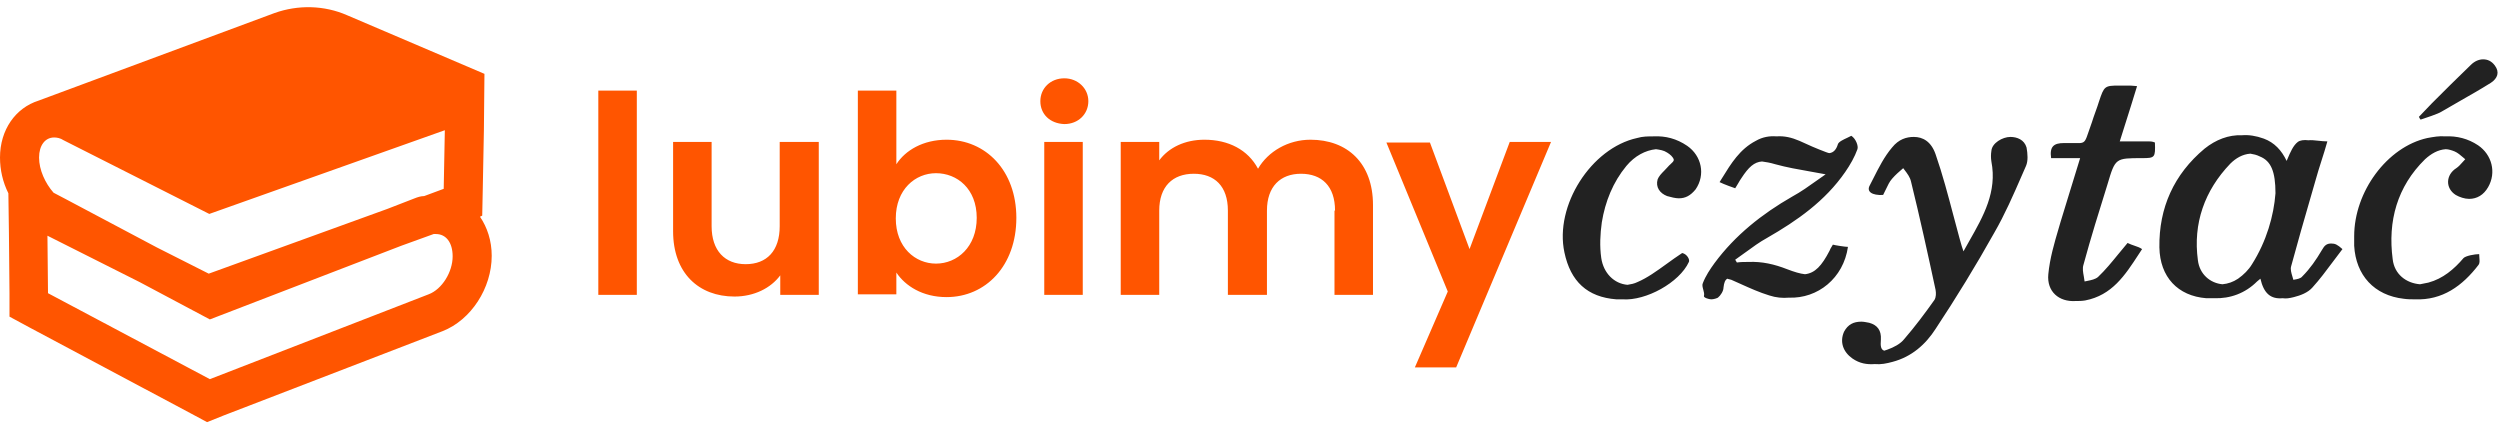
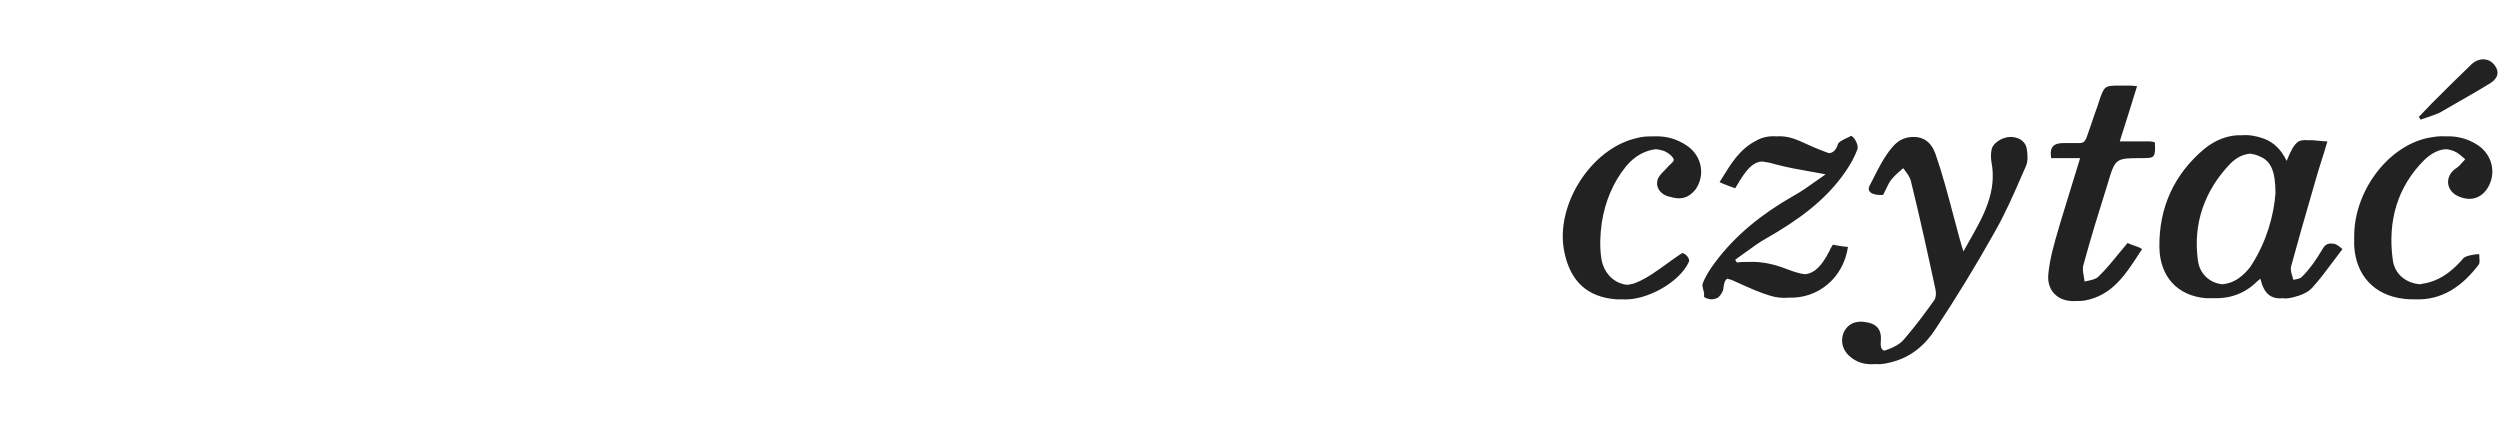
<svg xmlns="http://www.w3.org/2000/svg" width="209" height="36" viewBox="0 0 209 36" fill="none">
-   <path fill-rule="evenodd" clip-rule="evenodd" d="M40.127 18.119L40.314 18.025L40.36 15.786L40.454 10.886L40.5 6.174L29.022 1.275C27.109 0.435 24.916 0.388 22.956 1.088L3.22 8.414C1.306 9.02 0 10.84 0 13.173C0 14.199 0.233 15.226 0.7 16.159L0.747 19.518L0.793 24.511V26.471L2.52 27.404L16.004 34.589L17.311 35.289L18.71 34.729L37.001 27.684C39.38 26.751 41.107 24.091 41.107 21.385C41.107 20.125 40.734 19.005 40.127 18.119ZM34.668 16.579L32.382 17.465L17.451 22.878L13.111 20.685L5.459 16.626L4.479 16.112C3.779 15.319 3.266 14.199 3.266 13.173C3.266 12.146 3.779 11.493 4.526 11.493C4.759 11.493 5.039 11.54 5.319 11.726L17.497 17.885L37.188 10.886L37.094 15.786L35.461 16.392C35.181 16.392 34.901 16.486 34.668 16.579ZM35.834 24.604L17.544 31.697L4.013 24.511L3.966 19.705L11.665 23.578L17.544 26.704L33.548 20.545L36.254 19.565H36.441C37.281 19.565 37.841 20.265 37.841 21.431C37.841 22.738 36.954 24.184 35.834 24.604ZM50.019 7.574H53.238V24.651H50.019V7.574ZM65.23 24.651H68.449V11.866H65.183V18.912C65.183 20.965 64.11 22.085 62.337 22.085C60.611 22.085 59.491 20.965 59.491 18.912V11.866H56.271V19.332C56.271 22.831 58.417 24.791 61.404 24.791C63.037 24.791 64.437 24.091 65.23 23.018V24.651ZM79.134 11.68C82.4 11.68 84.967 14.246 84.967 18.212C84.967 22.225 82.4 24.838 79.134 24.838C77.128 24.838 75.681 23.904 74.935 22.785V24.604H71.716V7.574H74.935V13.733C75.681 12.566 77.175 11.68 79.134 11.68ZM78.248 14.479C76.521 14.479 74.888 15.832 74.888 18.259C74.888 20.685 76.521 22.038 78.248 22.038C80.021 22.038 81.654 20.638 81.654 18.212C81.654 15.786 80.021 14.479 78.248 14.479ZM88.979 6.547C87.813 6.547 86.973 7.387 86.973 8.46C86.973 9.533 87.766 10.327 88.979 10.373C90.146 10.373 90.986 9.533 90.986 8.46C90.986 7.387 90.099 6.547 88.979 6.547ZM90.519 11.866H87.3V24.651H90.519V11.866ZM111.609 17.605C111.609 15.552 110.489 14.526 108.763 14.526C107.037 14.526 105.917 15.599 105.917 17.605V24.651H102.651V17.605C102.651 15.552 101.531 14.526 99.804 14.526C98.031 14.526 96.912 15.599 96.912 17.605V24.651H93.692V11.866H96.912V13.406C97.705 12.333 99.058 11.68 100.691 11.68C102.697 11.68 104.33 12.52 105.17 14.106C106.01 12.659 107.69 11.68 109.556 11.68C112.636 11.68 114.782 13.639 114.782 17.139V24.651H111.563V17.605H111.609ZM129.666 11.866H126.214L122.854 20.825L119.541 11.913H115.902L121.034 24.371L118.282 30.717H121.734L129.666 11.866Z" fill="#FF5500" />
-   <path fill-rule="evenodd" clip-rule="evenodd" d="M207.587 4.961C207.96 4.961 208.287 5.101 208.567 5.474C208.987 6.034 208.8 6.547 208.24 6.921C207.346 7.48 206.568 7.922 205.768 8.377C205.232 8.681 204.686 8.992 204.088 9.347C203.831 9.518 202.708 9.886 202.418 9.981C202.392 9.99 202.373 9.996 202.361 10C202.314 9.953 202.268 9.86 202.221 9.767C202.408 9.58 202.583 9.394 202.758 9.207C202.933 9.02 203.108 8.834 203.294 8.647C204.367 7.574 205.441 6.501 206.56 5.428C206.887 5.101 207.26 4.961 207.587 4.961ZM179.638 11.82H177.212C177.364 11.337 177.511 10.87 177.656 10.412L177.657 10.411C178.001 9.322 178.33 8.284 178.658 7.201C178.285 7.154 178.052 7.154 177.818 7.154H177.165C175.952 7.154 175.905 7.201 175.485 8.46C175.392 8.764 175.287 9.055 175.182 9.347L175.182 9.347C175.077 9.639 174.972 9.93 174.879 10.233C174.765 10.543 174.679 10.798 174.608 11.007L174.608 11.008C174.359 11.746 174.299 11.924 173.899 11.96H173.012H172.919H172.546C171.706 11.96 171.333 12.24 171.473 13.22H171.939H173.899C173.629 14.121 173.358 14.989 173.093 15.841L173.093 15.842L173.092 15.844L173.091 15.846C172.808 16.757 172.531 17.648 172.266 18.539C172.215 18.713 172.164 18.888 172.113 19.062C171.738 20.335 171.362 21.612 171.239 22.925C171.099 24.371 172.126 25.258 173.526 25.165C173.759 25.165 174.039 25.165 174.319 25.118C176.563 24.686 177.649 23.018 178.796 21.256C178.89 21.113 178.983 20.969 179.078 20.825C178.895 20.694 178.682 20.622 178.449 20.543C178.266 20.481 178.07 20.414 177.865 20.312C177.605 20.616 177.353 20.924 177.104 21.23L177.104 21.23L177.103 21.23C176.549 21.91 176.004 22.579 175.392 23.158C175.162 23.35 174.837 23.416 174.496 23.485L174.496 23.485L174.496 23.485C174.422 23.5 174.347 23.515 174.272 23.531C174.258 23.392 174.232 23.249 174.206 23.105C174.143 22.767 174.081 22.426 174.179 22.132C174.785 19.892 175.485 17.653 176.185 15.413L176.185 15.413C176.514 14.307 176.678 13.759 177.045 13.487C177.407 13.22 177.967 13.22 179.078 13.22C180.151 13.22 180.198 13.173 180.151 11.913C179.918 11.82 179.778 11.82 179.638 11.82ZM194.896 20.358C194.522 20.358 194.336 20.498 194.102 20.919C193.636 21.712 193.123 22.458 192.469 23.111C192.335 23.29 192.031 23.34 191.759 23.385L191.723 23.391C191.7 23.302 191.673 23.21 191.645 23.117C191.556 22.822 191.465 22.52 191.536 22.272C192.07 20.29 192.634 18.34 193.205 16.369C193.333 15.927 193.461 15.484 193.589 15.039C193.731 14.52 193.896 14.002 194.067 13.464L194.067 13.464L194.067 13.464L194.067 13.464C194.235 12.939 194.408 12.396 194.569 11.82C194.318 11.82 194.058 11.792 193.81 11.765C193.503 11.732 193.215 11.701 192.983 11.727C192.609 11.68 192.283 11.727 192.096 11.867C191.71 12.167 191.482 12.704 191.23 13.296C191.208 13.348 191.185 13.4 191.163 13.453C190.743 12.566 190.136 11.913 189.25 11.587C188.597 11.353 187.99 11.26 187.43 11.307C186.31 11.26 185.237 11.68 184.304 12.426C181.738 14.573 180.478 17.372 180.525 20.685C180.571 23.158 182.064 24.744 184.444 24.931H185.097C186.45 24.978 187.71 24.511 188.69 23.531C188.737 23.485 188.783 23.45 188.83 23.415L188.83 23.415C188.877 23.38 188.923 23.345 188.97 23.298C189.25 24.511 189.81 25.024 190.836 24.931C191.116 24.978 191.396 24.931 191.769 24.838C192.329 24.698 192.936 24.465 193.309 24.045C193.931 23.36 194.471 22.634 195.01 21.909C195.279 21.546 195.549 21.183 195.829 20.825C195.409 20.452 195.222 20.358 194.896 20.358ZM183.744 21.758C183.324 18.679 184.304 15.926 186.45 13.686C186.917 13.22 187.477 12.893 188.13 12.846C188.41 12.893 188.643 12.94 188.923 13.08C189.856 13.453 190.23 14.339 190.23 16.159C190.09 18.026 189.483 20.172 188.27 22.085C187.99 22.552 187.57 22.971 187.104 23.298C186.684 23.578 186.264 23.718 185.797 23.765C184.771 23.671 183.884 22.925 183.744 21.758ZM168.067 11.447C167.413 11.447 166.527 11.96 166.48 12.613C166.433 12.893 166.433 13.22 166.48 13.5C166.97 16.031 165.817 18.062 164.645 20.125L164.645 20.125L164.644 20.126L164.644 20.126L164.644 20.127L164.644 20.127C164.477 20.421 164.31 20.715 164.147 21.012C164.038 20.72 163.957 20.427 163.882 20.157L163.882 20.157C163.861 20.083 163.841 20.009 163.82 19.939C163.647 19.307 163.48 18.675 163.314 18.045L163.314 18.044L163.314 18.044L163.314 18.044L163.314 18.044L163.314 18.044L163.313 18.044C162.853 16.301 162.397 14.572 161.814 12.893C161.441 11.82 160.741 11.447 159.994 11.447C159.388 11.447 158.735 11.633 158.175 12.333C157.533 13.088 157.074 13.996 156.626 14.884L156.626 14.884L156.626 14.884L156.626 14.884L156.626 14.884L156.626 14.884L156.626 14.884L156.626 14.884C156.52 15.094 156.415 15.301 156.308 15.506C156.028 16.019 156.495 16.346 157.428 16.299C157.523 16.125 157.602 15.956 157.677 15.795C157.825 15.48 157.959 15.193 158.175 14.946C158.455 14.619 158.781 14.339 159.108 14.059C159.142 14.105 159.176 14.149 159.209 14.193C159.453 14.513 159.679 14.81 159.761 15.179C160.508 18.212 161.161 21.198 161.814 24.231C161.861 24.511 161.861 24.838 161.721 25.071C160.928 26.191 160.088 27.311 159.201 28.337C158.875 28.757 158.315 29.037 157.801 29.224C157.755 29.247 157.708 29.259 157.661 29.27C157.615 29.282 157.568 29.294 157.521 29.317C157.242 29.224 157.195 28.944 157.242 28.384C157.288 27.637 156.962 27.171 156.262 26.984C156.028 26.938 155.795 26.891 155.608 26.891C154.955 26.891 154.489 27.124 154.162 27.731C153.789 28.571 154.069 29.41 154.862 29.97C155.468 30.39 156.075 30.484 156.728 30.437C157.242 30.484 157.708 30.39 158.221 30.25C159.808 29.83 160.974 28.804 161.814 27.497C163.541 24.884 165.174 22.225 166.713 19.472C167.599 17.942 168.312 16.307 169.03 14.658C169.144 14.396 169.258 14.135 169.373 13.873C169.56 13.453 169.513 12.846 169.42 12.333C169.233 11.68 168.626 11.447 168.067 11.447ZM153.159 20.568L153.159 20.567C153.181 20.531 153.204 20.493 153.229 20.452C153.369 20.498 154.255 20.639 154.489 20.639C154.115 23.251 151.969 24.978 149.543 24.884C149.029 24.931 148.47 24.884 147.91 24.698C147.1 24.451 146.317 24.099 145.521 23.741L145.521 23.74L145.521 23.74C145.261 23.623 145 23.506 144.737 23.391C144.675 23.371 144.623 23.36 144.576 23.349C144.515 23.336 144.463 23.324 144.41 23.298C144.224 23.391 144.13 23.625 144.084 24.045C144.084 24.325 143.85 24.698 143.617 24.884C143.524 24.931 143.29 25.024 143.057 25.024C142.87 25.024 142.404 24.884 142.45 24.744C142.495 24.588 142.444 24.4 142.393 24.215C142.338 24.014 142.284 23.817 142.357 23.671C142.59 23.065 142.964 22.505 143.337 21.992C145.063 19.659 147.303 17.886 149.823 16.439C150.562 16.036 151.228 15.56 151.874 15.099L151.874 15.099L151.874 15.099C152.126 14.92 152.374 14.743 152.622 14.573C152.182 14.488 151.747 14.411 151.316 14.335L151.316 14.335L151.316 14.335L151.316 14.335L151.316 14.335C150.329 14.162 149.365 13.993 148.423 13.733C147.956 13.593 147.63 13.546 147.303 13.5C146.65 13.546 146.183 13.966 145.577 14.899C145.502 14.998 145.415 15.15 145.321 15.313C145.238 15.456 145.151 15.608 145.063 15.739C144.923 15.693 144.13 15.413 143.757 15.226C143.824 15.118 143.891 15.01 143.957 14.902L143.957 14.902C144.721 13.66 145.459 12.46 146.79 11.773C147.35 11.447 147.956 11.353 148.516 11.4C149.169 11.353 149.776 11.493 150.429 11.773C151.129 12.1 151.876 12.426 152.622 12.706C152.66 12.719 152.694 12.731 152.726 12.743C152.812 12.775 152.881 12.8 152.949 12.8C153.275 12.753 153.509 12.52 153.649 12.053C153.716 11.851 154.099 11.673 154.43 11.52C154.558 11.461 154.678 11.405 154.769 11.353C155.142 11.587 155.375 12.193 155.282 12.473C155.049 13.126 154.675 13.78 154.255 14.386C152.576 16.812 150.243 18.445 147.723 19.892C147.101 20.234 146.52 20.659 145.94 21.084L145.939 21.084C145.649 21.297 145.359 21.509 145.063 21.712C145.087 21.758 145.11 21.793 145.133 21.828L145.133 21.828C145.157 21.863 145.18 21.898 145.203 21.945C145.53 21.898 145.857 21.898 146.183 21.898C147.303 21.852 148.33 22.085 149.403 22.505C150.009 22.738 150.476 22.878 150.896 22.925C151.736 22.831 152.296 22.225 152.949 20.965C152.987 20.85 153.057 20.735 153.159 20.568ZM138.251 11.4C139.231 11.353 140.164 11.587 141.051 12.193C142.264 13.033 142.59 14.619 141.751 15.833C141.331 16.346 140.911 16.579 140.351 16.579C140.071 16.579 139.698 16.486 139.371 16.392C138.764 16.159 138.391 15.646 138.578 14.993C138.676 14.732 138.911 14.493 139.139 14.262C139.237 14.162 139.334 14.064 139.418 13.966C139.487 13.88 139.575 13.8 139.658 13.724C139.801 13.595 139.931 13.477 139.931 13.36C139.884 13.126 139.604 12.893 139.371 12.753C139.091 12.566 138.764 12.52 138.438 12.473C137.551 12.566 136.665 13.033 135.965 13.873C134.845 15.226 134.192 16.859 133.912 18.585C133.772 19.565 133.725 20.592 133.865 21.572C134.052 22.831 134.938 23.718 136.058 23.811C136.338 23.765 136.618 23.718 136.898 23.578C137.705 23.236 138.492 22.668 139.327 22.064L139.327 22.064L139.327 22.064C139.746 21.761 140.178 21.448 140.631 21.152C141.051 21.245 141.284 21.712 141.191 21.898C140.397 23.625 137.598 25.165 135.638 25.024H135.125C132.699 24.838 131.299 23.531 130.786 21.105C129.946 17.186 133.025 12.38 136.851 11.54C137.318 11.4 137.785 11.4 138.251 11.4H138.251ZM207.167 12.146C206.327 11.587 205.394 11.353 204.414 11.4C203.948 11.353 203.434 11.447 202.921 11.54C199.562 12.287 196.809 16.019 196.809 19.752V20.545C196.949 23.018 198.488 24.698 200.961 24.978C201.288 25.024 201.568 25.024 201.895 25.024C204.181 25.118 205.861 23.905 207.214 22.132C207.313 21.999 207.295 21.773 207.276 21.536V21.536C207.268 21.439 207.26 21.34 207.26 21.245C206.887 21.245 206.141 21.385 205.954 21.572C205.161 22.505 204.228 23.298 203.014 23.625L202.314 23.765C201.148 23.671 200.168 22.925 200.028 21.665C199.608 18.492 200.401 15.599 202.734 13.313C203.248 12.846 203.808 12.52 204.461 12.473C204.694 12.473 204.974 12.566 205.207 12.66C205.467 12.771 205.697 12.971 205.921 13.165L205.921 13.165C205.979 13.215 206.036 13.265 206.094 13.313C206.018 13.389 205.942 13.475 205.864 13.563L205.864 13.563C205.703 13.745 205.536 13.934 205.347 14.059C204.461 14.619 204.414 15.739 205.301 16.299C205.627 16.486 206.047 16.626 206.42 16.626C207.074 16.626 207.634 16.299 208.007 15.646C208.707 14.433 208.334 12.94 207.167 12.146Z" fill="#222222" />
+   <path fill-rule="evenodd" clip-rule="evenodd" d="M207.587 4.961C207.96 4.961 208.287 5.101 208.567 5.474C208.987 6.034 208.8 6.547 208.24 6.921C207.346 7.48 206.568 7.922 205.768 8.377C205.232 8.681 204.686 8.992 204.088 9.347C203.831 9.518 202.708 9.886 202.418 9.981C202.392 9.99 202.373 9.996 202.361 10C202.314 9.953 202.268 9.86 202.221 9.767C202.408 9.58 202.583 9.394 202.758 9.207C202.933 9.02 203.108 8.834 203.294 8.647C204.367 7.574 205.441 6.501 206.56 5.428C206.887 5.101 207.26 4.961 207.587 4.961ZM179.638 11.82H177.212C177.364 11.337 177.511 10.87 177.656 10.412L177.657 10.411C178.001 9.322 178.33 8.284 178.658 7.201C178.285 7.154 178.052 7.154 177.818 7.154H177.165C175.952 7.154 175.905 7.201 175.485 8.46C175.392 8.764 175.287 9.055 175.182 9.347L175.182 9.347C175.077 9.639 174.972 9.93 174.879 10.233C174.765 10.543 174.679 10.798 174.608 11.007L174.608 11.008C174.359 11.746 174.299 11.924 173.899 11.96H173.012H172.546C171.706 11.96 171.333 12.24 171.473 13.22H171.939H173.899C173.629 14.121 173.358 14.989 173.093 15.841L173.093 15.842L173.092 15.844L173.091 15.846C172.808 16.757 172.531 17.648 172.266 18.539C172.215 18.713 172.164 18.888 172.113 19.062C171.738 20.335 171.362 21.612 171.239 22.925C171.099 24.371 172.126 25.258 173.526 25.165C173.759 25.165 174.039 25.165 174.319 25.118C176.563 24.686 177.649 23.018 178.796 21.256C178.89 21.113 178.983 20.969 179.078 20.825C178.895 20.694 178.682 20.622 178.449 20.543C178.266 20.481 178.07 20.414 177.865 20.312C177.605 20.616 177.353 20.924 177.104 21.23L177.104 21.23L177.103 21.23C176.549 21.91 176.004 22.579 175.392 23.158C175.162 23.35 174.837 23.416 174.496 23.485L174.496 23.485L174.496 23.485C174.422 23.5 174.347 23.515 174.272 23.531C174.258 23.392 174.232 23.249 174.206 23.105C174.143 22.767 174.081 22.426 174.179 22.132C174.785 19.892 175.485 17.653 176.185 15.413L176.185 15.413C176.514 14.307 176.678 13.759 177.045 13.487C177.407 13.22 177.967 13.22 179.078 13.22C180.151 13.22 180.198 13.173 180.151 11.913C179.918 11.82 179.778 11.82 179.638 11.82ZM194.896 20.358C194.522 20.358 194.336 20.498 194.102 20.919C193.636 21.712 193.123 22.458 192.469 23.111C192.335 23.29 192.031 23.34 191.759 23.385L191.723 23.391C191.7 23.302 191.673 23.21 191.645 23.117C191.556 22.822 191.465 22.52 191.536 22.272C192.07 20.29 192.634 18.34 193.205 16.369C193.333 15.927 193.461 15.484 193.589 15.039C193.731 14.52 193.896 14.002 194.067 13.464L194.067 13.464L194.067 13.464L194.067 13.464C194.235 12.939 194.408 12.396 194.569 11.82C194.318 11.82 194.058 11.792 193.81 11.765C193.503 11.732 193.215 11.701 192.983 11.727C192.609 11.68 192.283 11.727 192.096 11.867C191.71 12.167 191.482 12.704 191.23 13.296C191.208 13.348 191.185 13.4 191.163 13.453C190.743 12.566 190.136 11.913 189.25 11.587C188.597 11.353 187.99 11.26 187.43 11.307C186.31 11.26 185.237 11.68 184.304 12.426C181.738 14.573 180.478 17.372 180.525 20.685C180.571 23.158 182.064 24.744 184.444 24.931H185.097C186.45 24.978 187.71 24.511 188.69 23.531C188.737 23.485 188.783 23.45 188.83 23.415L188.83 23.415C188.877 23.38 188.923 23.345 188.97 23.298C189.25 24.511 189.81 25.024 190.836 24.931C191.116 24.978 191.396 24.931 191.769 24.838C192.329 24.698 192.936 24.465 193.309 24.045C193.931 23.36 194.471 22.634 195.01 21.909C195.279 21.546 195.549 21.183 195.829 20.825C195.409 20.452 195.222 20.358 194.896 20.358ZM183.744 21.758C183.324 18.679 184.304 15.926 186.45 13.686C186.917 13.22 187.477 12.893 188.13 12.846C188.41 12.893 188.643 12.94 188.923 13.08C189.856 13.453 190.23 14.339 190.23 16.159C190.09 18.026 189.483 20.172 188.27 22.085C187.99 22.552 187.57 22.971 187.104 23.298C186.684 23.578 186.264 23.718 185.797 23.765C184.771 23.671 183.884 22.925 183.744 21.758ZM168.067 11.447C167.413 11.447 166.527 11.96 166.48 12.613C166.433 12.893 166.433 13.22 166.48 13.5C166.97 16.031 165.817 18.062 164.645 20.125L164.645 20.125L164.644 20.126L164.644 20.126L164.644 20.127L164.644 20.127C164.477 20.421 164.31 20.715 164.147 21.012C164.038 20.72 163.957 20.427 163.882 20.157L163.882 20.157C163.861 20.083 163.841 20.009 163.82 19.939C163.647 19.307 163.48 18.675 163.314 18.045L163.314 18.044L163.314 18.044L163.314 18.044L163.314 18.044L163.314 18.044L163.313 18.044C162.853 16.301 162.397 14.572 161.814 12.893C161.441 11.82 160.741 11.447 159.994 11.447C159.388 11.447 158.735 11.633 158.175 12.333C157.533 13.088 157.074 13.996 156.626 14.884L156.626 14.884L156.626 14.884L156.626 14.884L156.626 14.884L156.626 14.884L156.626 14.884L156.626 14.884C156.52 15.094 156.415 15.301 156.308 15.506C156.028 16.019 156.495 16.346 157.428 16.299C157.523 16.125 157.602 15.956 157.677 15.795C157.825 15.48 157.959 15.193 158.175 14.946C158.455 14.619 158.781 14.339 159.108 14.059C159.142 14.105 159.176 14.149 159.209 14.193C159.453 14.513 159.679 14.81 159.761 15.179C160.508 18.212 161.161 21.198 161.814 24.231C161.861 24.511 161.861 24.838 161.721 25.071C160.928 26.191 160.088 27.311 159.201 28.337C158.875 28.757 158.315 29.037 157.801 29.224C157.755 29.247 157.708 29.259 157.661 29.27C157.615 29.282 157.568 29.294 157.521 29.317C157.242 29.224 157.195 28.944 157.242 28.384C157.288 27.637 156.962 27.171 156.262 26.984C156.028 26.938 155.795 26.891 155.608 26.891C154.955 26.891 154.489 27.124 154.162 27.731C153.789 28.571 154.069 29.41 154.862 29.97C155.468 30.39 156.075 30.484 156.728 30.437C157.242 30.484 157.708 30.39 158.221 30.25C159.808 29.83 160.974 28.804 161.814 27.497C163.541 24.884 165.174 22.225 166.713 19.472C167.599 17.942 168.312 16.307 169.03 14.658C169.144 14.396 169.258 14.135 169.373 13.873C169.56 13.453 169.513 12.846 169.42 12.333C169.233 11.68 168.626 11.447 168.067 11.447ZM153.159 20.568L153.159 20.567C153.181 20.531 153.204 20.493 153.229 20.452C153.369 20.498 154.255 20.639 154.489 20.639C154.115 23.251 151.969 24.978 149.543 24.884C149.029 24.931 148.47 24.884 147.91 24.698C147.1 24.451 146.317 24.099 145.521 23.741L145.521 23.74L145.521 23.74C145.261 23.623 145 23.506 144.737 23.391C144.675 23.371 144.623 23.36 144.576 23.349C144.515 23.336 144.463 23.324 144.41 23.298C144.224 23.391 144.13 23.625 144.084 24.045C144.084 24.325 143.85 24.698 143.617 24.884C143.524 24.931 143.29 25.024 143.057 25.024C142.87 25.024 142.404 24.884 142.45 24.744C142.495 24.588 142.444 24.4 142.393 24.215C142.338 24.014 142.284 23.817 142.357 23.671C142.59 23.065 142.964 22.505 143.337 21.992C145.063 19.659 147.303 17.886 149.823 16.439C150.562 16.036 151.228 15.56 151.874 15.099L151.874 15.099L151.874 15.099C152.126 14.92 152.374 14.743 152.622 14.573C152.182 14.488 151.747 14.411 151.316 14.335L151.316 14.335L151.316 14.335L151.316 14.335L151.316 14.335C150.329 14.162 149.365 13.993 148.423 13.733C147.956 13.593 147.63 13.546 147.303 13.5C146.65 13.546 146.183 13.966 145.577 14.899C145.502 14.998 145.415 15.15 145.321 15.313C145.238 15.456 145.151 15.608 145.063 15.739C144.923 15.693 144.13 15.413 143.757 15.226C143.824 15.118 143.891 15.01 143.957 14.902L143.957 14.902C144.721 13.66 145.459 12.46 146.79 11.773C147.35 11.447 147.956 11.353 148.516 11.4C149.169 11.353 149.776 11.493 150.429 11.773C151.129 12.1 151.876 12.426 152.622 12.706C152.66 12.719 152.694 12.731 152.726 12.743C152.812 12.775 152.881 12.8 152.949 12.8C153.275 12.753 153.509 12.52 153.649 12.053C153.716 11.851 154.099 11.673 154.43 11.52C154.558 11.461 154.678 11.405 154.769 11.353C155.142 11.587 155.375 12.193 155.282 12.473C155.049 13.126 154.675 13.78 154.255 14.386C152.576 16.812 150.243 18.445 147.723 19.892C147.101 20.234 146.52 20.659 145.94 21.084L145.939 21.084C145.649 21.297 145.359 21.509 145.063 21.712C145.087 21.758 145.11 21.793 145.133 21.828L145.133 21.828C145.157 21.863 145.18 21.898 145.203 21.945C145.53 21.898 145.857 21.898 146.183 21.898C147.303 21.852 148.33 22.085 149.403 22.505C150.009 22.738 150.476 22.878 150.896 22.925C151.736 22.831 152.296 22.225 152.949 20.965C152.987 20.85 153.057 20.735 153.159 20.568ZM138.251 11.4C139.231 11.353 140.164 11.587 141.051 12.193C142.264 13.033 142.59 14.619 141.751 15.833C141.331 16.346 140.911 16.579 140.351 16.579C140.071 16.579 139.698 16.486 139.371 16.392C138.764 16.159 138.391 15.646 138.578 14.993C138.676 14.732 138.911 14.493 139.139 14.262C139.237 14.162 139.334 14.064 139.418 13.966C139.487 13.88 139.575 13.8 139.658 13.724C139.801 13.595 139.931 13.477 139.931 13.36C139.884 13.126 139.604 12.893 139.371 12.753C139.091 12.566 138.764 12.52 138.438 12.473C137.551 12.566 136.665 13.033 135.965 13.873C134.845 15.226 134.192 16.859 133.912 18.585C133.772 19.565 133.725 20.592 133.865 21.572C134.052 22.831 134.938 23.718 136.058 23.811C136.338 23.765 136.618 23.718 136.898 23.578C137.705 23.236 138.492 22.668 139.327 22.064L139.327 22.064L139.327 22.064C139.746 21.761 140.178 21.448 140.631 21.152C141.051 21.245 141.284 21.712 141.191 21.898C140.397 23.625 137.598 25.165 135.638 25.024H135.125C132.699 24.838 131.299 23.531 130.786 21.105C129.946 17.186 133.025 12.38 136.851 11.54C137.318 11.4 137.785 11.4 138.251 11.4H138.251ZM207.167 12.146C206.327 11.587 205.394 11.353 204.414 11.4C203.948 11.353 203.434 11.447 202.921 11.54C199.562 12.287 196.809 16.019 196.809 19.752V20.545C196.949 23.018 198.488 24.698 200.961 24.978C201.288 25.024 201.568 25.024 201.895 25.024C204.181 25.118 205.861 23.905 207.214 22.132C207.313 21.999 207.295 21.773 207.276 21.536V21.536C207.268 21.439 207.26 21.34 207.26 21.245C206.887 21.245 206.141 21.385 205.954 21.572C205.161 22.505 204.228 23.298 203.014 23.625L202.314 23.765C201.148 23.671 200.168 22.925 200.028 21.665C199.608 18.492 200.401 15.599 202.734 13.313C203.248 12.846 203.808 12.52 204.461 12.473C204.694 12.473 204.974 12.566 205.207 12.66C205.467 12.771 205.697 12.971 205.921 13.165L205.921 13.165C205.979 13.215 206.036 13.265 206.094 13.313C206.018 13.389 205.942 13.475 205.864 13.563L205.864 13.563C205.703 13.745 205.536 13.934 205.347 14.059C204.461 14.619 204.414 15.739 205.301 16.299C205.627 16.486 206.047 16.626 206.42 16.626C207.074 16.626 207.634 16.299 208.007 15.646C208.707 14.433 208.334 12.94 207.167 12.146Z" fill="#222222" />
</svg>